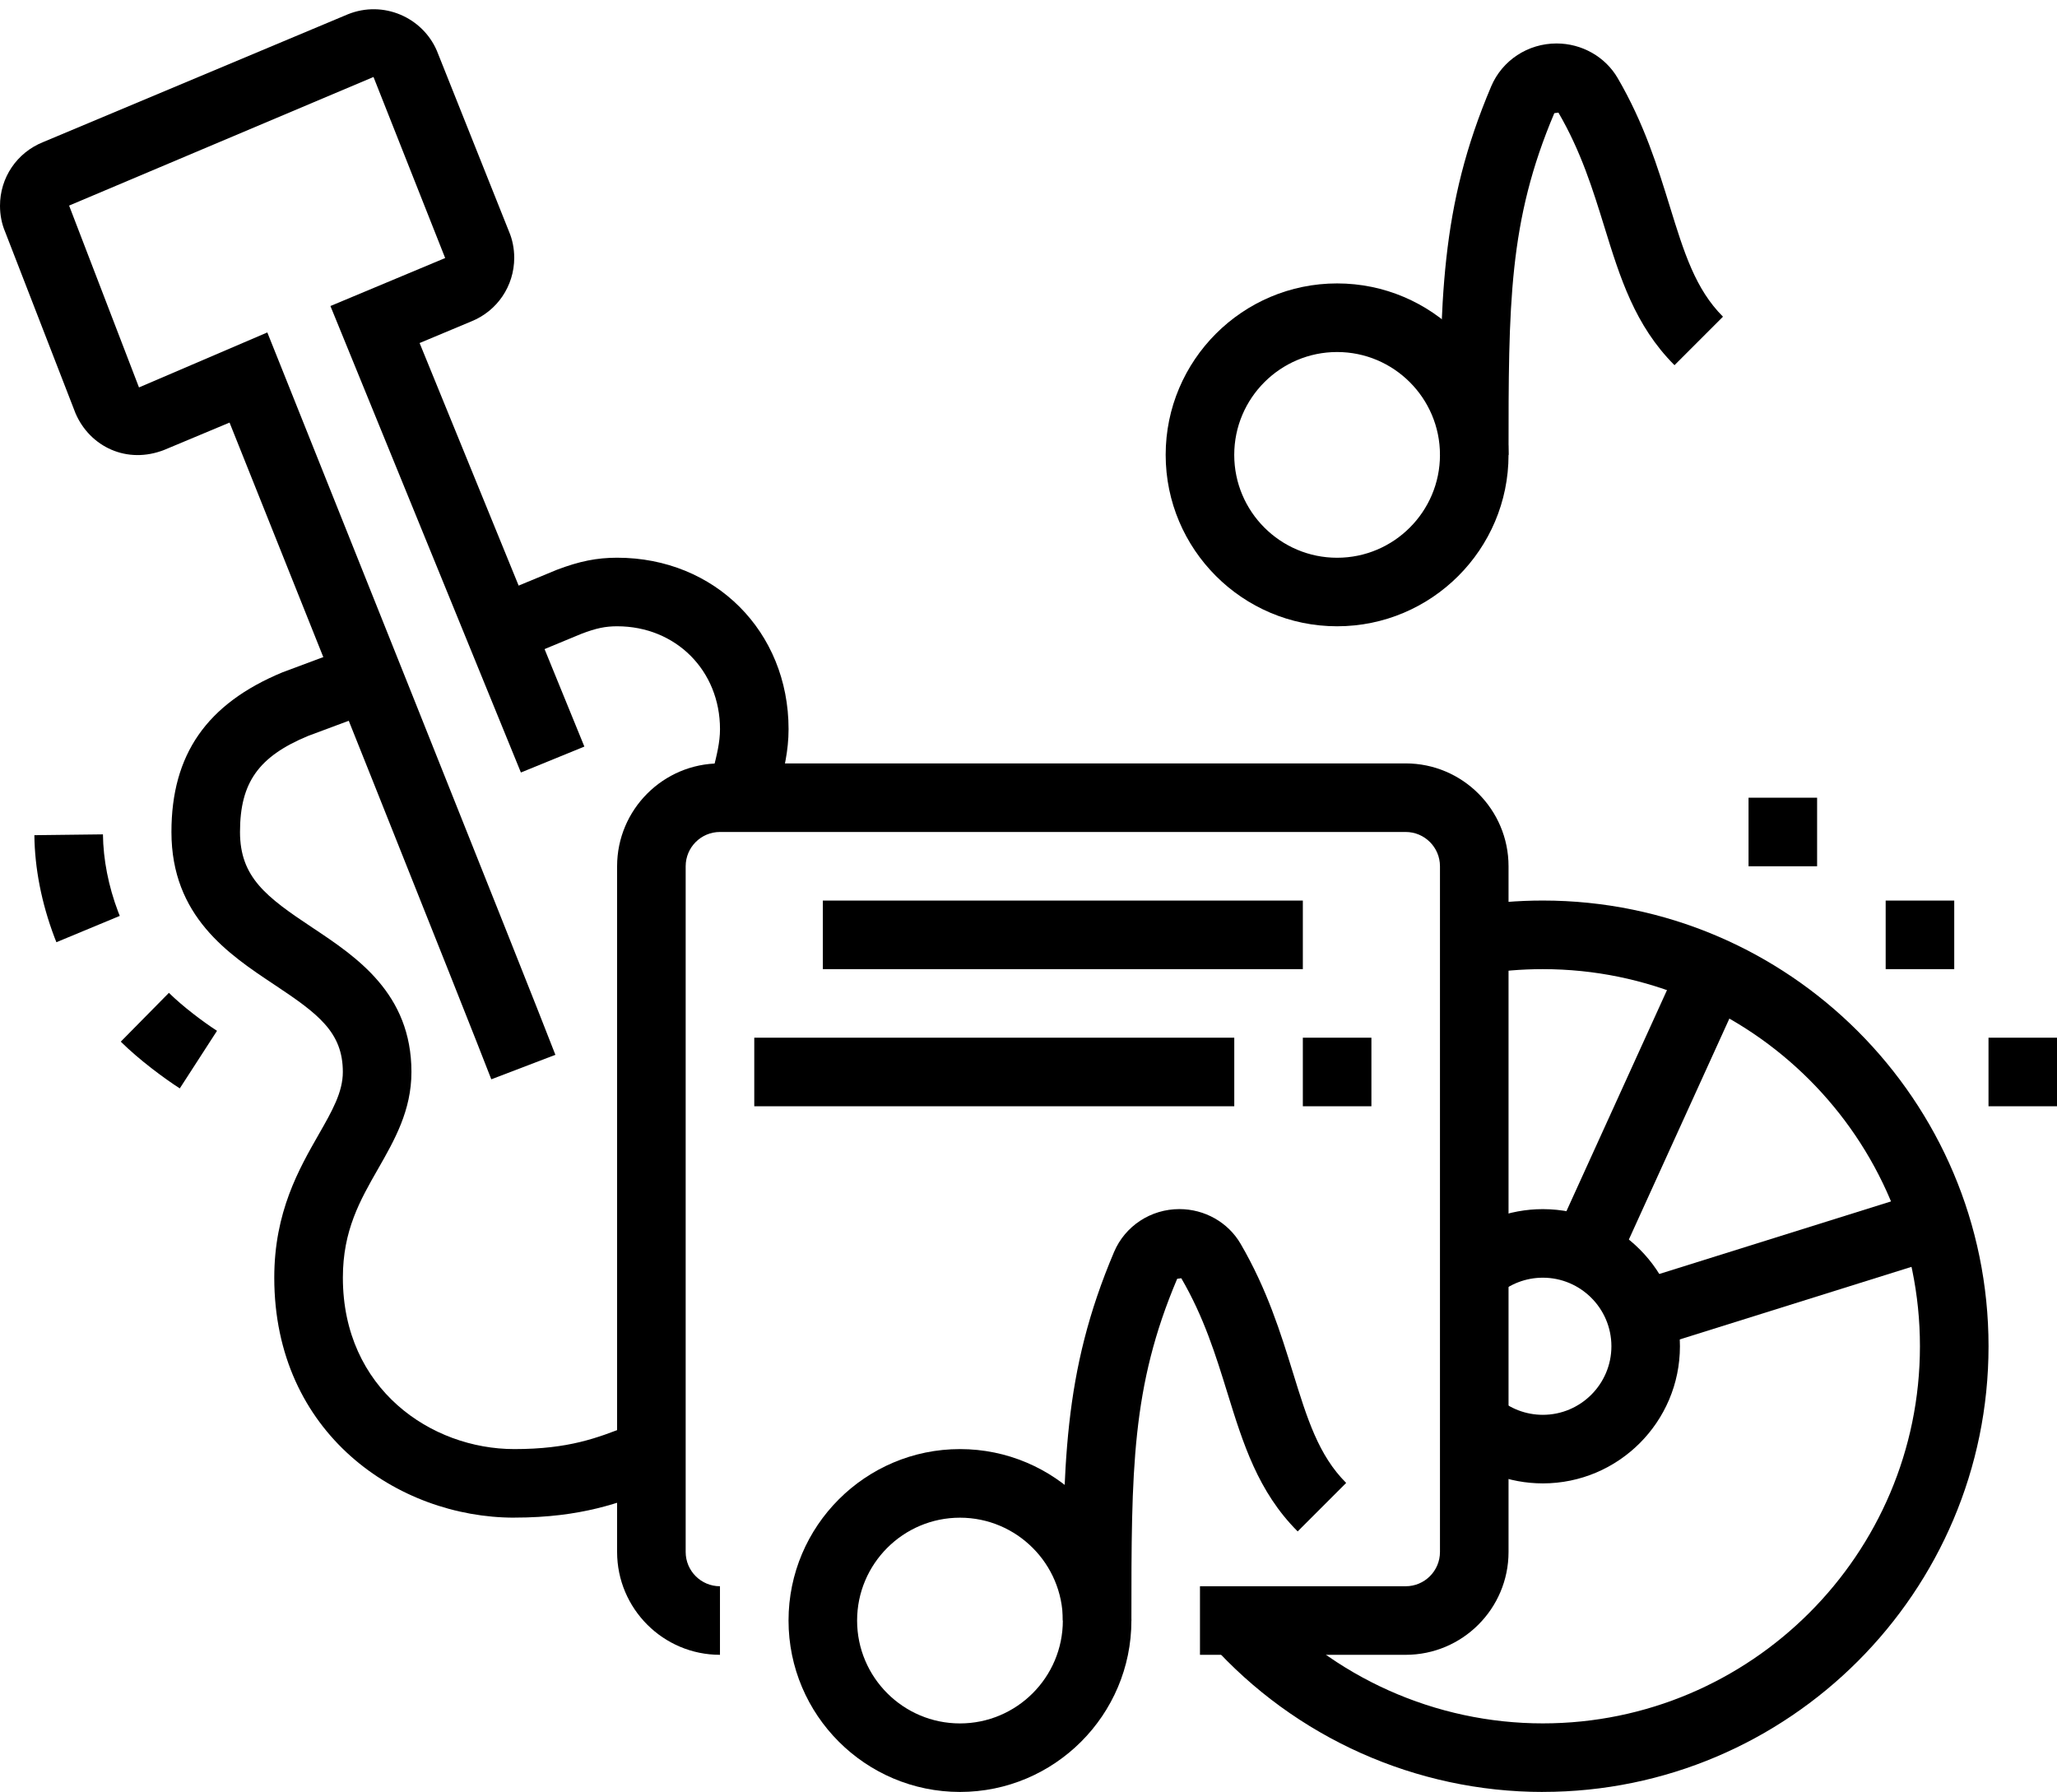
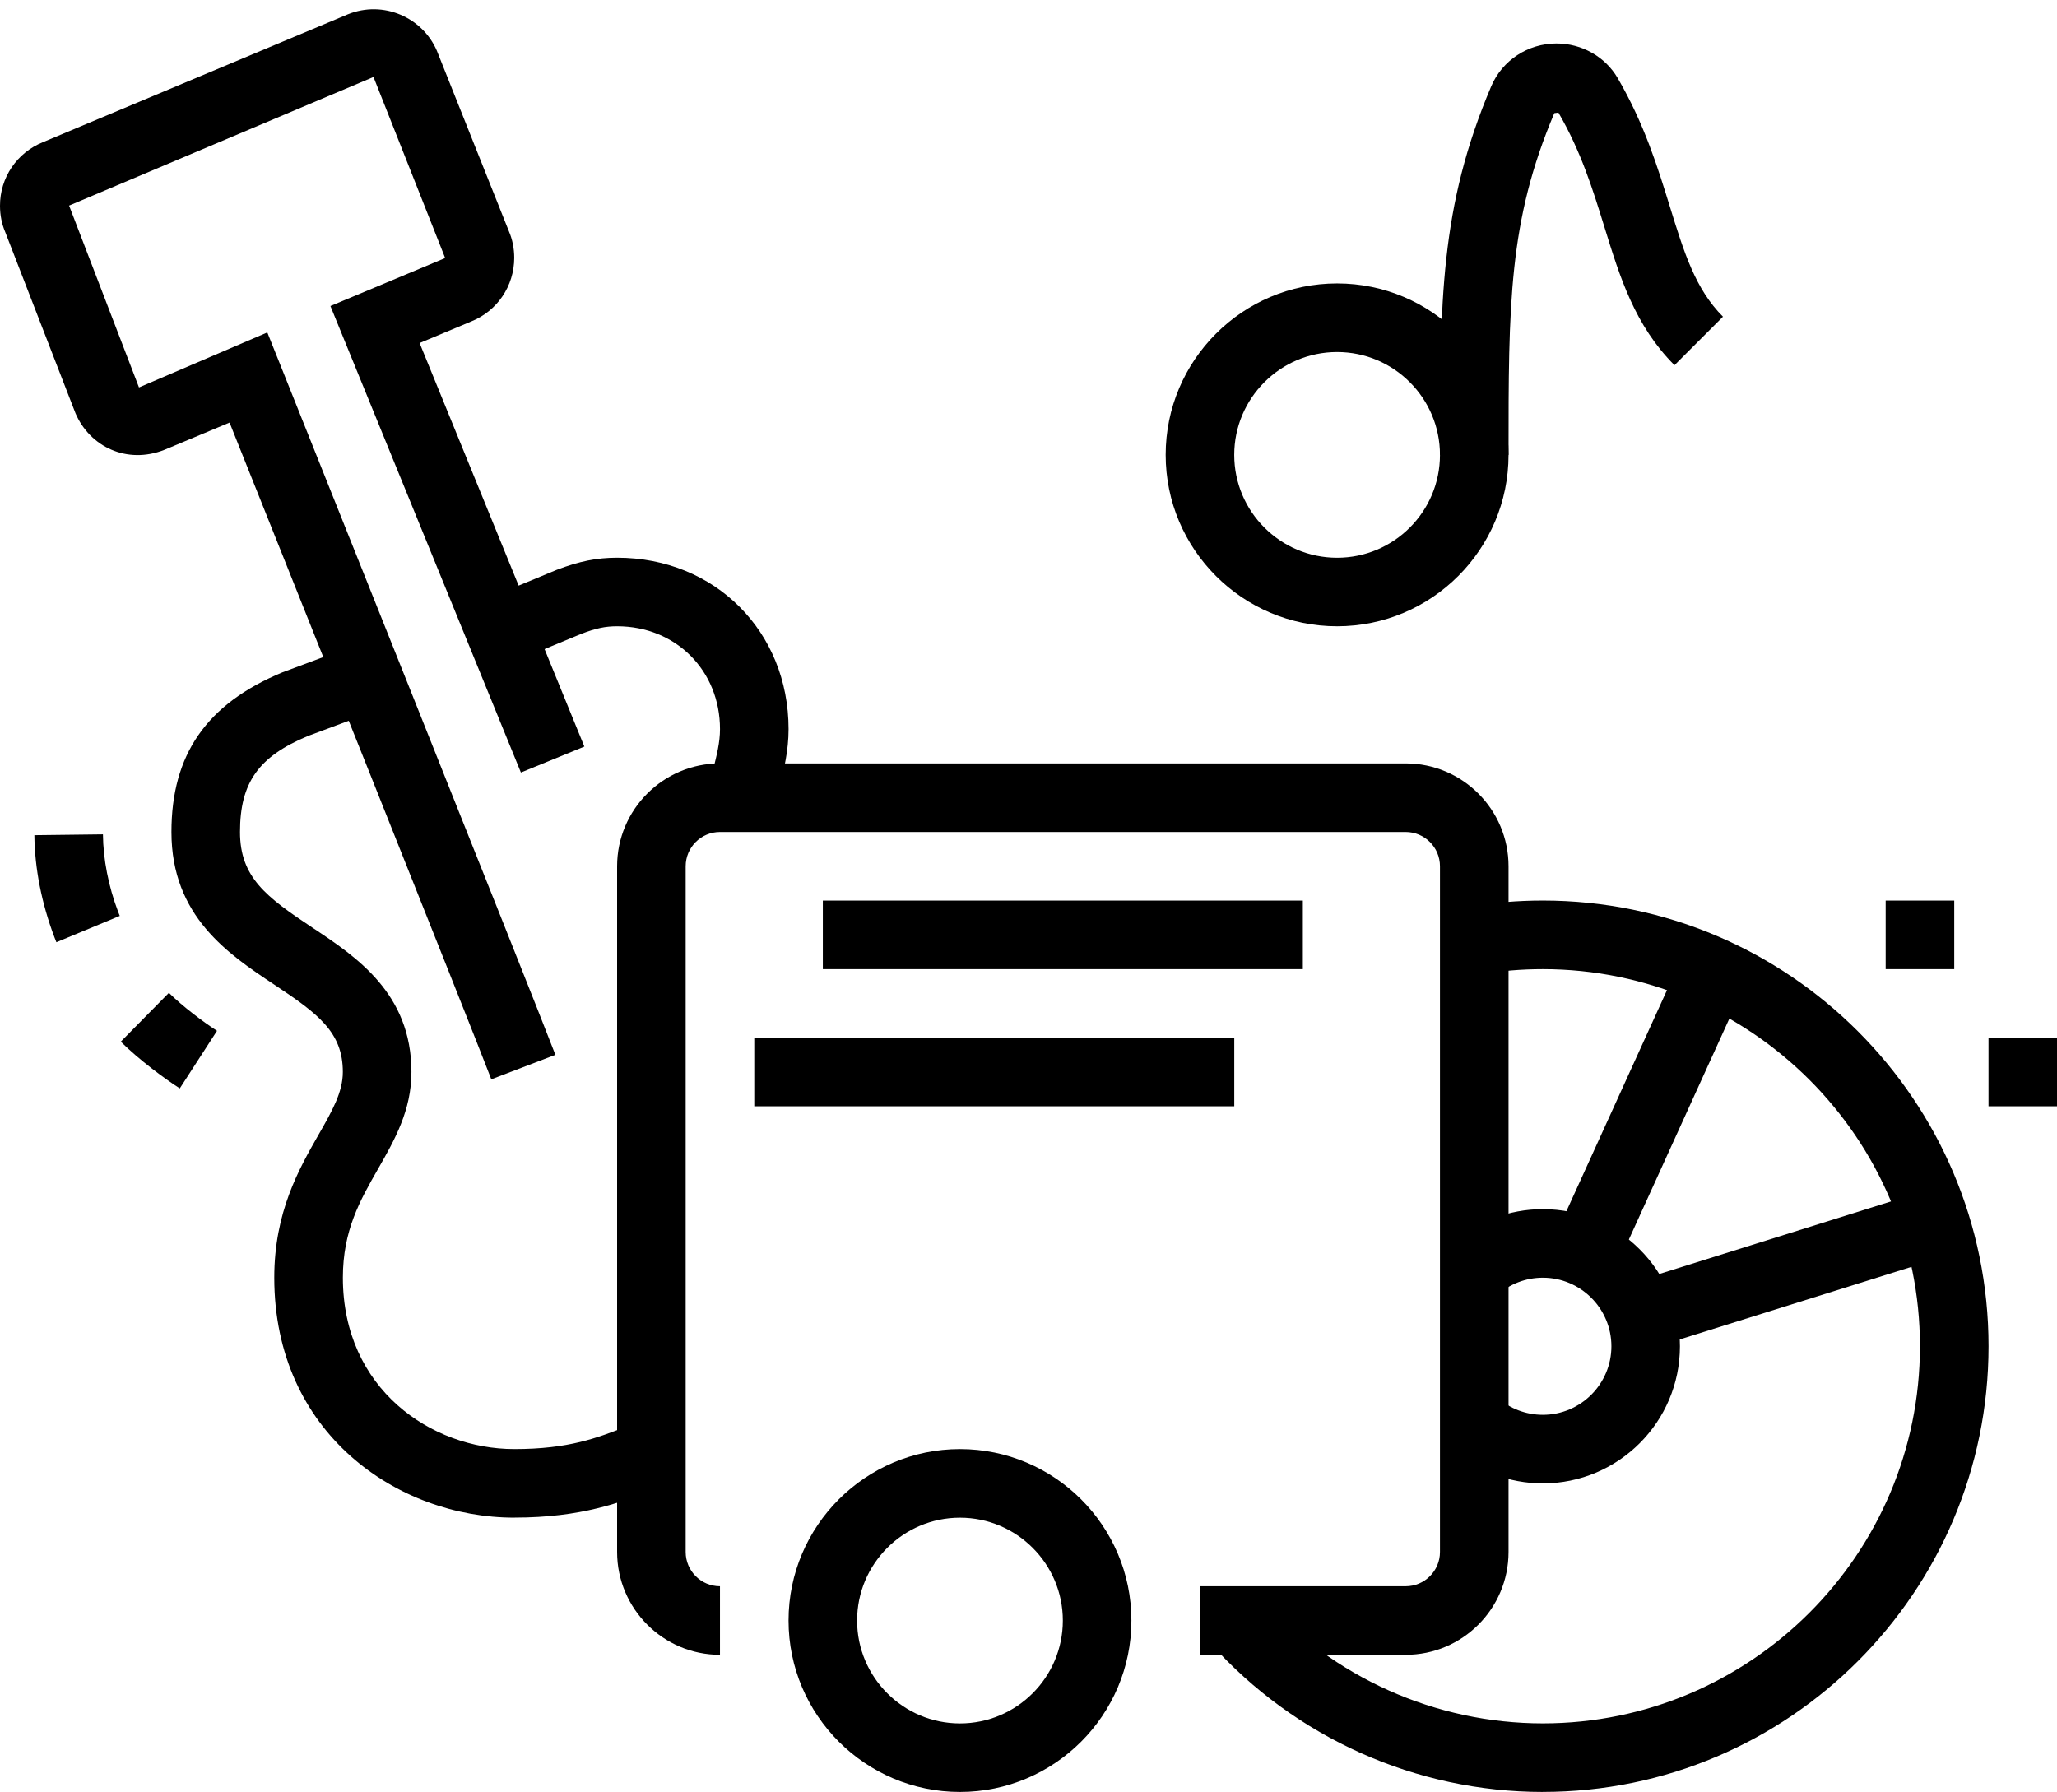
<svg xmlns="http://www.w3.org/2000/svg" height="502.6" preserveAspectRatio="xMidYMid meet" version="1.0" viewBox="-0.0 45.5 576.9 502.6" width="576.9" zoomAndPan="magnify">
  <g id="change1_1">
    <path d="m217.44,271.17l-18.84-3.89c.42-2.05.92-4.01,1.41-5.96,1.02-4.08,1.92-7.61,1.92-11.32,0-16.44-12.4-28.85-28.85-28.85-3.31,0-5.93.55-10.06,2.13-.93.38-19.12,7.92-19.12,7.92l-7.36-17.77s19.23-7.97,19.63-8.12c6.31-2.4,11.21-3.39,16.91-3.39,27.41,0,48.08,20.67,48.08,48.08,0,6.1-1.32,11.37-2.5,16.02-.42,1.69-.85,3.39-1.22,5.16Z" />
  </g>
  <g id="change1_2">
    <path d="m144.23,471.15c-32.63,0-67.31-23.59-67.31-67.31,0-18.38,6.9-30.43,12.44-40.13,3.79-6.63,6.79-11.88,6.79-17.56,0-11.17-6.94-16.33-19.19-24.47-12.86-8.54-28.88-19.18-28.88-42.84,0-21.72,9.88-35.94,31.1-44.76.41-.17,20.73-7.74,20.73-7.74l6.7,18.03s-19.17,7.13-20.25,7.55c-13.83,5.76-19.05,13.07-19.05,26.92,0,12.72,7.33,18.21,20.29,26.82,12.38,8.23,27.79,18.46,27.79,40.49,0,10.8-4.74,19.09-9.32,27.11-5.1,8.91-9.91,17.32-9.91,30.58,0,31.23,24.77,48.08,48.08,48.08,15.34,0,23.34-3.15,31.82-6.48l3.21-1.25,6.85,17.97-3.03,1.17c-8.85,3.48-19.88,7.81-38.86,7.81Z" />
  </g>
  <g id="change1_3">
    <path d="m394.23,509.62h-57.69v-19.23h57.69c5.31,0,9.62-4.31,9.62-9.62v-192.31c0-5.31-4.31-9.62-9.62-9.62h-192.31c-5.31,0-9.62,4.31-9.62,9.62v192.31c0,5.31,4.31,9.62,9.62,9.62v19.23c-15.91,0-28.85-12.94-28.85-28.85v-192.31c0-15.91,12.94-28.85,28.85-28.85h192.31c15.91,0,28.85,12.94,28.85,28.85v192.31c0,15.91-12.94,28.85-28.85,28.85Z" />
  </g>
  <g id="change1_4">
    <path d="M230.77 298.08H365.39V317.31H230.77z" />
  </g>
  <g id="change1_5">
-     <path d="M365.39 336.54H384.62V355.77H365.39z" />
-   </g>
+     </g>
  <g id="change1_6">
    <path d="M211.54 336.54H346.16V355.77H211.54z" />
  </g>
  <g id="change1_7">
    <path d="m432.69,461.54c-9.47,0-18.58-3.48-25.64-9.8l12.83-14.33c3.53,3.16,8.08,4.9,12.82,4.9,10.6,0,19.23-8.63,19.23-19.23s-8.63-19.23-19.23-19.23c-4.73,0-9.29,1.74-12.82,4.9l-12.83-14.33c7.06-6.32,16.17-9.8,25.64-9.8,21.21,0,38.46,17.25,38.46,38.46s-17.25,38.46-38.46,38.46Z" />
  </g>
  <g id="change1_8">
    <path d="M419.25 347.8H505.82V367.03H419.25z" transform="rotate(-65.54 462.516 357.415)" />
  </g>
  <g id="change1_9">
    <path d="M458.25 391.93H544.82V411.16H458.25z" transform="rotate(-17.39 501.568 401.558)" />
  </g>
  <g id="change1_10">
    <path d="m269.23,548.08c-26.51,0-48.08-21.57-48.08-48.08s21.57-48.08,48.08-48.08,48.08,21.57,48.08,48.08-21.57,48.08-48.08,48.08Zm0-76.92c-15.91,0-28.85,12.94-28.85,28.85s12.94,28.85,28.85,28.85,28.85-12.94,28.85-28.85-12.94-28.85-28.85-28.85Z" />
  </g>
  <g id="change1_11">
    <path d="m375,221.15c-26.51,0-48.08-21.57-48.08-48.08s21.57-48.08,48.08-48.08,48.08,21.57,48.08,48.08-21.57,48.08-48.08,48.08Zm0-76.92c-15.91,0-28.85,12.94-28.85,28.85s12.94,28.85,28.85,28.85,28.85-12.94,28.85-28.85-12.94-28.85-28.85-28.85Z" />
  </g>
  <g id="change1_12">
    <path d="m423.08,173.08h-19.23c0-43.33,0-69.49,14.36-103.35,3.1-7.31,10.3-12.04,18.33-12.04,7.09,0,13.66,3.72,17.15,9.71,7.45,12.78,11.26,25.12,14.62,36,4,12.94,7.16,23.17,14.91,30.92l-13.6,13.6c-11.12-11.13-15.28-24.59-19.68-38.85-3.21-10.38-6.53-21.11-12.87-31.99l-1.15.16c-12.84,30.25-12.84,53.55-12.84,95.83Z" />
  </g>
  <g id="change1_13">
-     <path d="m317.31,500h-19.23c0-43.33,0-69.49,14.36-103.35,3.1-7.31,10.3-12.04,18.33-12.04,7.09,0,13.66,3.72,17.15,9.71,7.45,12.77,11.28,25.14,14.66,36.05,4.02,13.01,7.2,23.29,14.96,31.04l-13.6,13.6c-11.12-11.13-15.31-24.64-19.74-38.95-3.22-10.41-6.55-21.18-12.9-32.06l-1.15.16c-12.84,30.25-12.84,53.55-12.84,95.83Z" />
-   </g>
+     </g>
  <g id="change1_14">
-     <path d="M509.62 269.23L490.39 269.23 490.39 288.46 509.62 288.46 509.62 269.23 509.62 269.23z" />
-   </g>
+     </g>
  <g id="change1_15">
    <path d="M548.08 298.08L528.85 298.08 528.85 317.31 548.08 317.31 548.08 298.08 548.08 298.08z" />
  </g>
  <g id="change1_16">
    <path d="M576.92 336.54L557.69 336.54 557.69 355.77 576.92 355.77 576.92 336.54 576.92 336.54z" />
  </g>
  <g id="change1_17">
    <path d="m50.42,350.76c-4.37-2.82-11.31-7.94-16.55-13.11l13.5-13.69c3.93,3.87,9.61,8.14,13.49,10.65l-10.44,16.15Zm-34.6-40.99l-.54-1.37c-3.64-9.62-5.54-19.38-5.64-28.66l19.23-.23c.08,7.05,1.55,14.55,4.24,21.65l.48,1.22-17.77,7.38Z" />
  </g>
  <g id="change1_18">
    <path d="m432.69,548.08c-35.5,0-69.46-15.17-93.16-41.64l14.33-12.83c20.05,22.4,48.78,35.24,78.83,35.24,58.32,0,105.77-47.45,105.77-105.77s-47.45-105.77-105.77-105.77c-5.93,0-11.86.49-17.63,1.46l-3.19-18.97c6.83-1.15,13.83-1.73,20.83-1.73,68.92,0,125,56.08,125,125s-56.08,125-125,125Z" />
  </g>
  <g id="change1_19">
    <path d="m137.79,348.21c-5.77-15.11-58.92-147.99-73.41-184.19l-18.24,7.63c-10.54,4.18-20.93-.86-24.96-10.23L1.43,110.49C.52,108.36,0,105.83,0,103.24c-.02-7.9,4.72-14.93,12.08-17.88l85.48-35.85c9.95-4.02,20.94.86,24.96,10.22l20.24,50.72c.94,2.19,1.46,4.74,1.46,7.37-.02,7.91-4.76,14.9-12.08,17.84l-14.46,6.05,46.21,113.18-17.8,7.27-53.42-130.83,32.18-13.46-20.1-50.78L19.38,103.16l19.6,51,35.99-15.42,3.63,9.06c2.87,7.18,70.44,175.98,77.16,193.54l-17.97,6.87Z" />
  </g>
</svg>